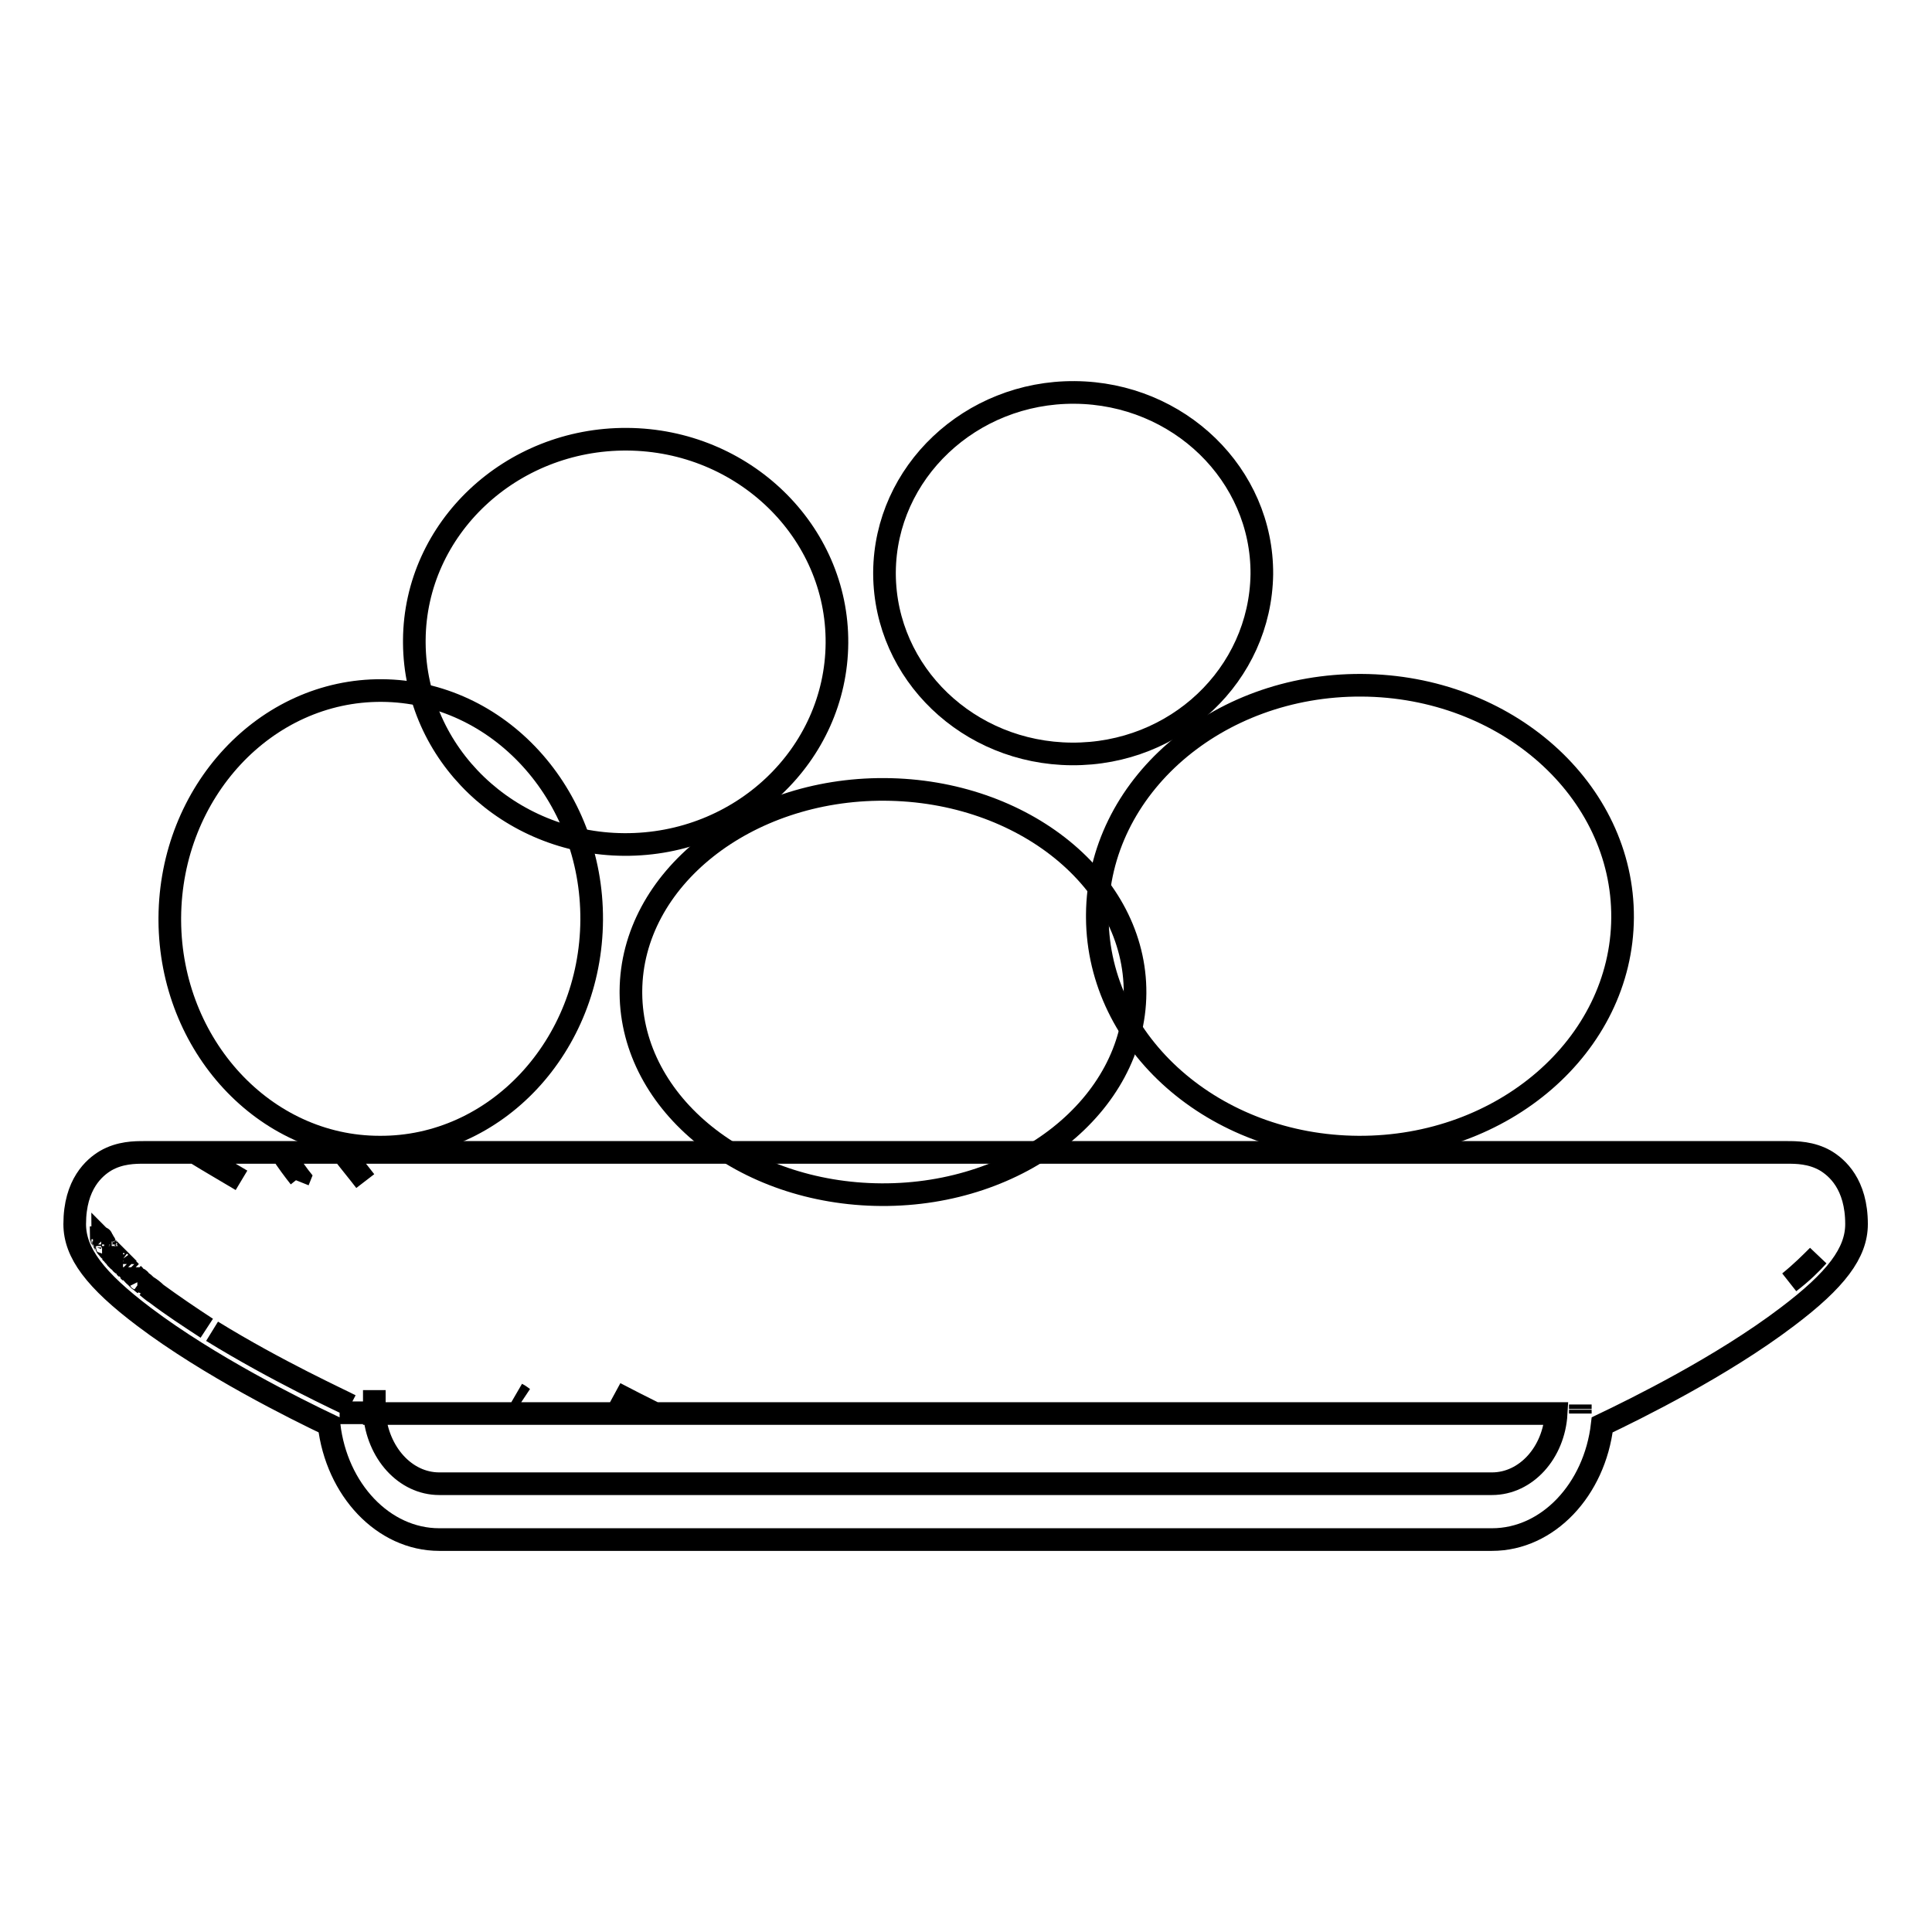
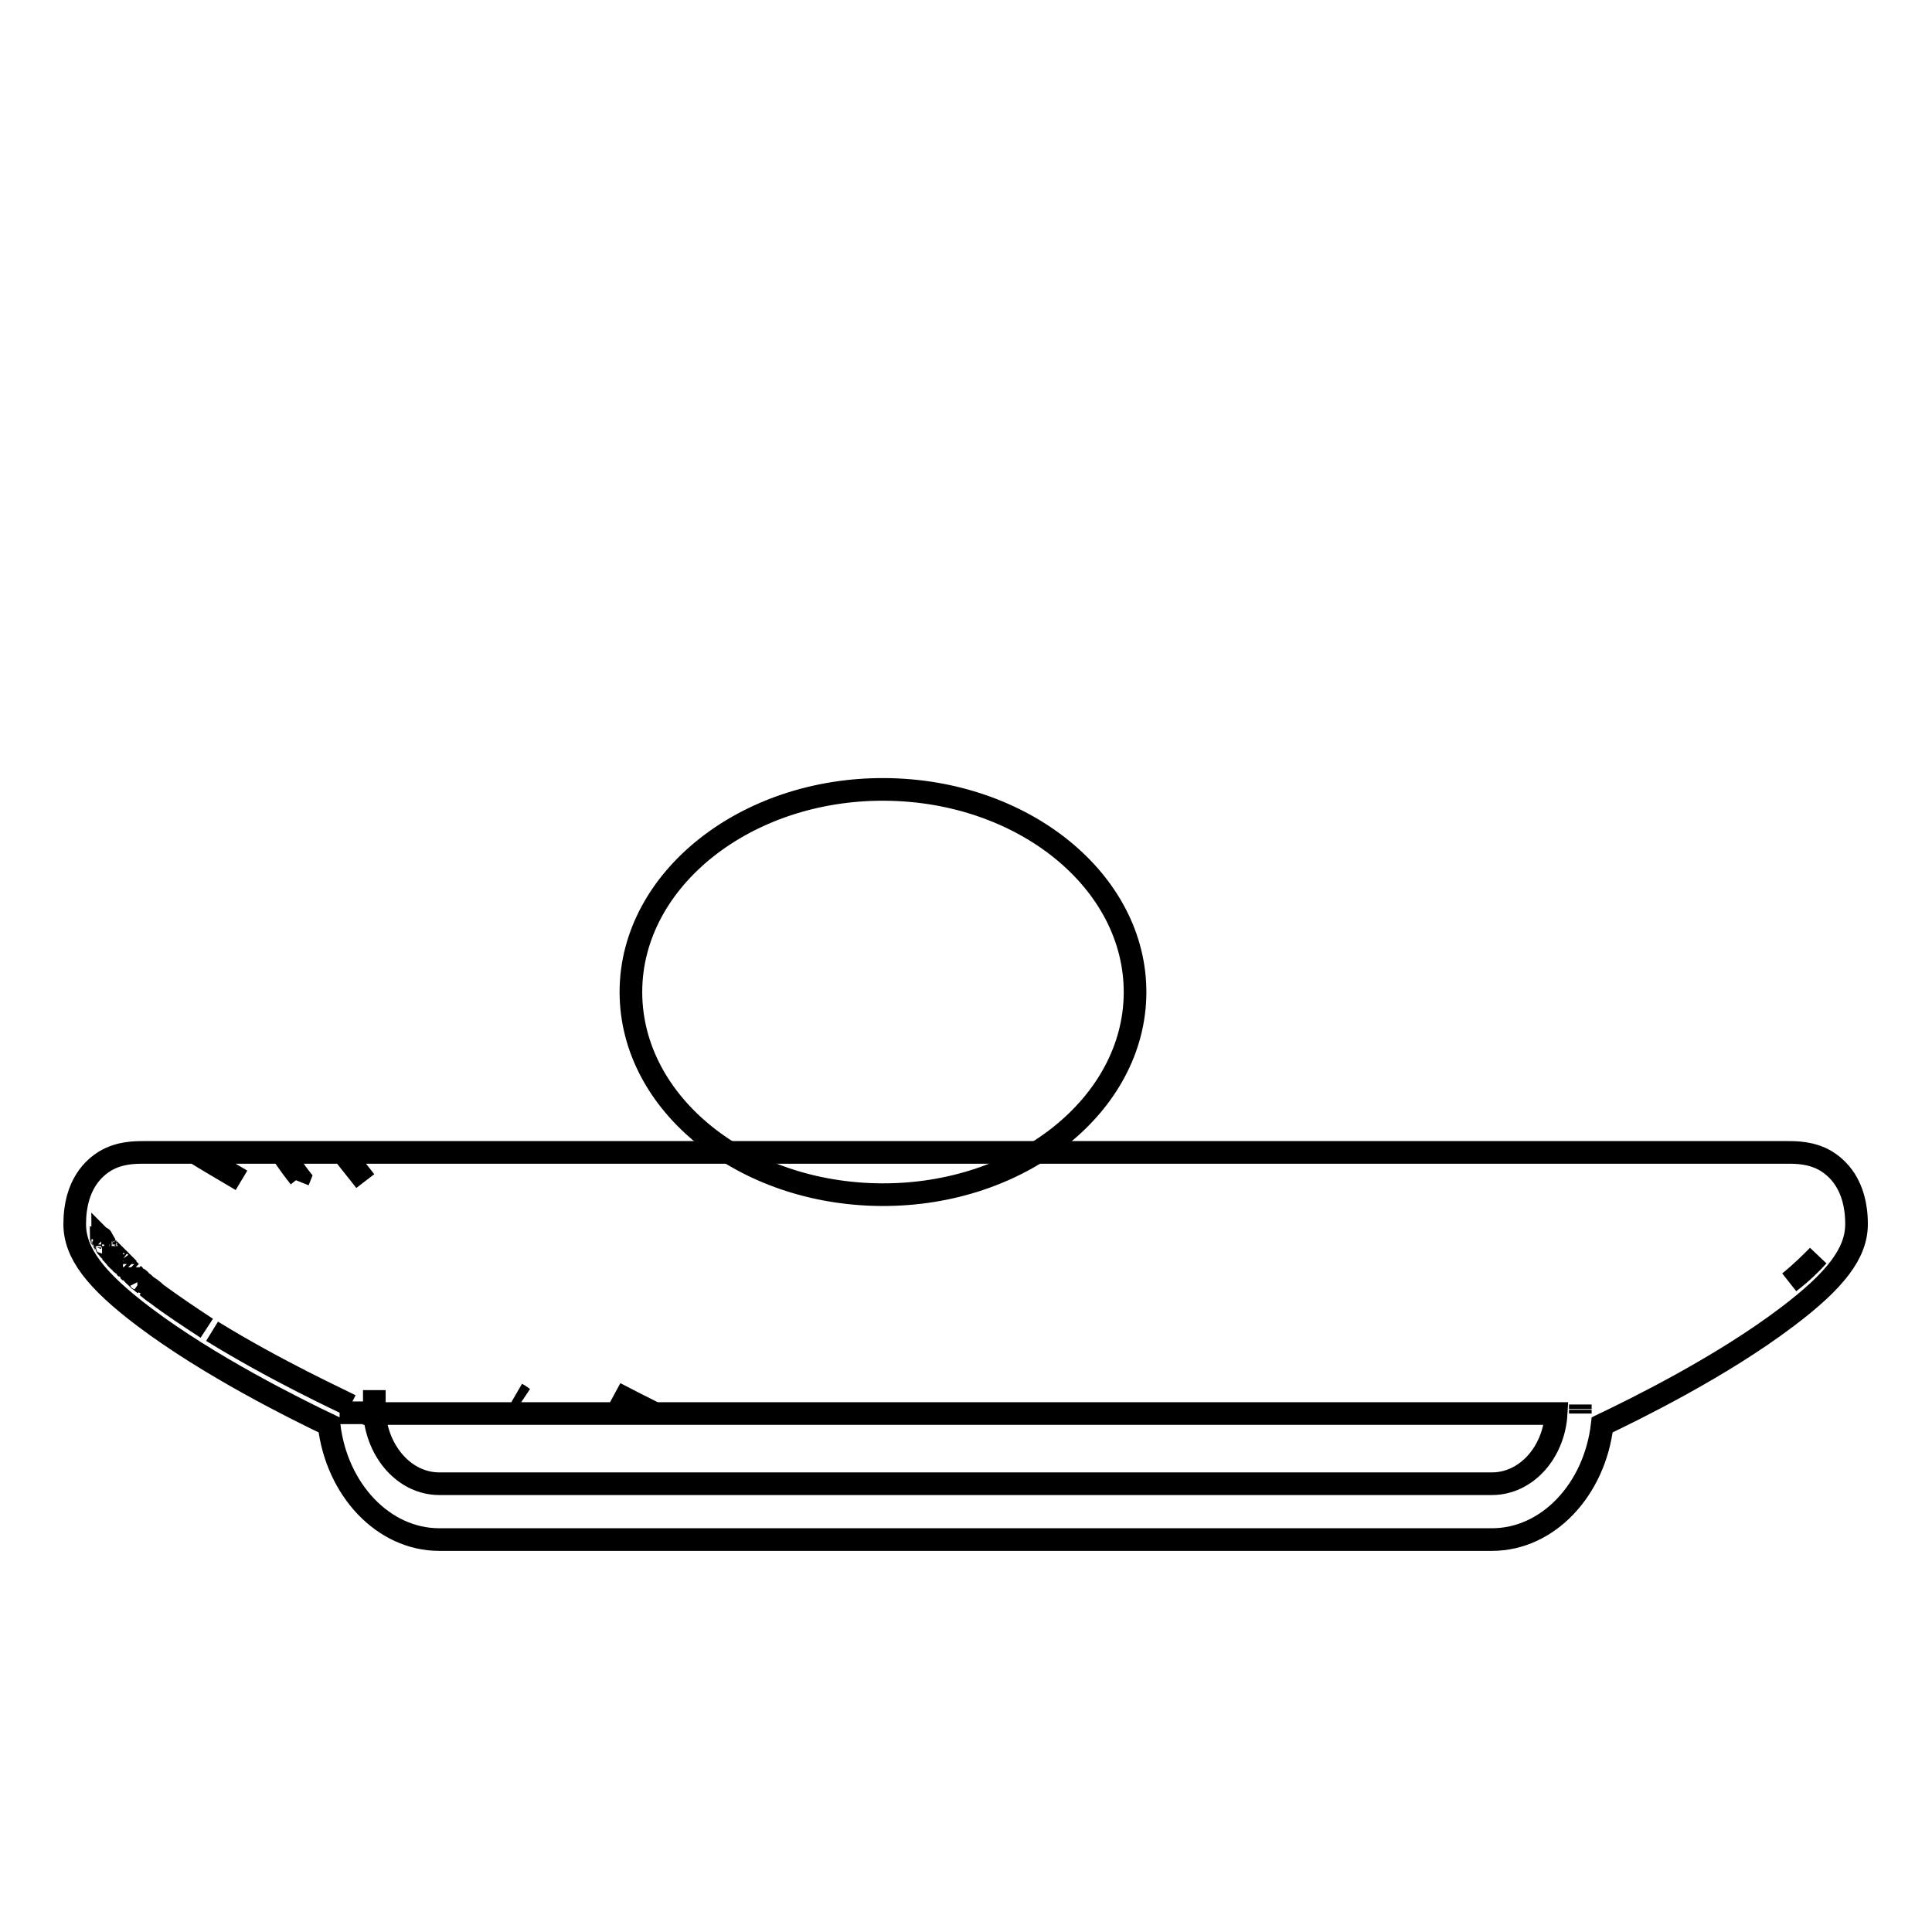
<svg xmlns="http://www.w3.org/2000/svg" version="1.1" x="0px" y="0px" viewBox="0 0 256 256" enable-background="new 0 0 256 256" xml:space="preserve">
  <g>
    <g>
      <path stroke-width="3" fill-opacity="0" stroke="#000000" d="M241.9,153.8c-1.9-1.1-3.9-1.1-5.1-1.1h-6.7l0,0h-6.9h-4.6h-2.9h-1.1h-4.1h-8h-2.9H56.3h-2.9l0,0h-8c1,1.3,2,2.5,3,3.8l0,0c-1-1.3-2-2.5-3-3.8h-4.1h-1.1h-2.9c0.8,1.2,1.6,2.3,2.4,3.3l-0.2,0.5l0,0l0.2-0.5c-0.8-1.1-1.6-2.2-2.4-3.3h-4.6h-6.9c2.1,1.3,4.2,2.5,6.2,3.7c-2-1.2-4.1-2.4-6.2-3.7h-6.7c-1.2,0-3.2,0-5.1,1.1c-1.5,0.9-4.1,3.1-4.1,8.4c0,3.8,2.7,7.4,9.2,12.3c8.6,6.5,20.1,12.2,24.5,14.3c1,8.6,7.2,15.2,14.6,15.2H128h69.7c7.4,0,13.6-6.6,14.6-15.2c4.4-2.1,15.8-7.7,24.5-14.3c6.5-4.9,9.2-8.5,9.2-12.3C246,156.9,243.4,154.7,241.9,153.8z M68.5,184.7c0.3,0.2,0.6,0.4,0.9,0.6C69.1,185.1,68.9,184.9,68.5,184.7L68.5,184.7z M14.2,165.3c0-0.1-0.1-0.1-0.1-0.2C14.1,165.1,14.1,165.2,14.2,165.3z M13.9,164.9c0-0.1-0.1-0.1-0.1-0.2C13.9,164.7,13.9,164.8,13.9,164.9z M13.7,164.5c0-0.1-0.1-0.1-0.1-0.2C13.7,164.4,13.7,164.5,13.7,164.5z M13.5,164.2c0-0.1-0.1-0.1-0.1-0.2C13.5,164,13.5,164.1,13.5,164.2z M14.6,165.8c0.1,0.1,0.1,0.1,0.2,0.2C14.7,166,14.7,165.9,14.6,165.8z M14.3,165.4c0.1,0.1,0.1,0.1,0.2,0.2C14.4,165.6,14.4,165.5,14.3,165.4z M18.8,169.9c0.1,0.1,0.3,0.2,0.5,0.4C19.1,170.1,19,170,18.8,169.9z M15,166.2c0.1,0.1,0.1,0.2,0.2,0.2C15.1,166.4,15,166.3,15,166.2z M15.3,166.6c0.1,0.2,0.3,0.3,0.5,0.5C15.6,167,15.5,166.8,15.3,166.6z M16,167.3c0.1,0.1,0.2,0.2,0.3,0.2C16.2,167.5,16.1,167.5,16,167.3z M16.5,167.8c0.1,0.1,0.2,0.2,0.3,0.3C16.7,168,16.6,167.9,16.5,167.8z M17,168.3c0.1,0.1,0.2,0.2,0.3,0.3C17.2,168.5,17.1,168.4,17,168.3z M17.6,168.8c0.1,0.1,0.2,0.2,0.3,0.3C17.8,169,17.7,168.9,17.6,168.8z M18.2,169.4c0.1,0.1,0.2,0.2,0.4,0.3C18.5,169.5,18.3,169.4,18.2,169.4z M20.7,171.4c-0.5-0.3-0.9-0.7-1.3-1C19.9,170.7,20.3,171,20.7,171.4c2.1,1.6,4.4,3.1,6.7,4.6l0,0C25.1,174.5,22.9,173,20.7,171.4z M28.1,176.4L28.1,176.4c8.6,5.3,17.2,9.2,18.3,9.8C45.4,185.7,36.7,181.7,28.1,176.4z M197.7,196.6h-32.1h-11.2H128h-26.4H90.3H58.2c-4.5,0-8.2-4.1-8.6-9.4h-3.1c0-0.3,0-0.7,0-1.1c0,0.3,0,0.7,0,1.1h3.1c0-0.3,0-0.7,0-1.1v-1.9l0,0v2c0,0.3,0,0.7,0,1.1h22.7l0,0h6.9h7.6c-1.8-0.9-3.6-1.8-5.3-2.7l0,0c1.8,1,3.5,1.9,5.3,2.7h20.5h41.2h20.5h7.6h6.9h22.7C205.9,192.5,202.2,196.6,197.7,196.6z M209.4,187.3c0-0.2,0-0.3,0-0.5C209.4,186.9,209.4,187.1,209.4,187.3L209.4,187.3z M209.4,186.7c0-0.2,0-0.3,0-0.6C209.4,186.4,209.4,186.5,209.4,186.7z M237.1,169.9L237.1,169.9c1.6-1.3,2.8-2.5,3.8-3.5C240,167.4,238.8,168.6,237.1,169.9z" />
-       <path stroke-width="3" fill-opacity="0" stroke="#000000" d="M22.5,121.6c0.1-16.7,12.7-30.2,28.1-30.1s27.9,13.7,27.8,30.4c-0.1,16.7-12.7,30.2-28.1,30.1C35,152,22.6,138.5,22.5,122V121.6z" />
      <path stroke-width="3" fill-opacity="0" stroke="#000000" d="M83.6,131.3c0.1-14.8,15.2-26.8,33.6-26.7c18.4,0.1,33.3,12.2,33.2,27c-0.1,14.8-15.2,26.8-33.6,26.7c-18.3-0.1-33.1-12-33.2-26.7V131.3z" />
-       <path stroke-width="3" fill-opacity="0" stroke="#000000" d="M54.9,84.8C55,70,67.7,58.1,83.1,58.2c15.4,0.1,27.9,12.2,27.8,27c-0.1,14.8-12.7,26.8-28.2,26.7c-15.3-0.1-27.7-12-27.8-26.7V84.8z" />
-       <path stroke-width="3" fill-opacity="0" stroke="#000000" d="M117.2,75.8c0.1-13.2,11.4-23.9,25.2-23.8s24.9,10.9,24.8,24.1C167,89.4,155.8,100,142,99.9c-13.7-0.1-24.7-10.7-24.8-23.8V75.8z" />
-       <path stroke-width="3" fill-opacity="0" stroke="#000000" d="M145.4,121.2c0.1-16.9,15.8-30.5,35-30.4c19.2,0.1,34.7,13.9,34.6,30.8c-0.1,16.9-15.8,30.5-35,30.4c-19.1-0.1-34.5-13.7-34.6-30.4V121.2z" />
    </g>
  </g>
</svg>